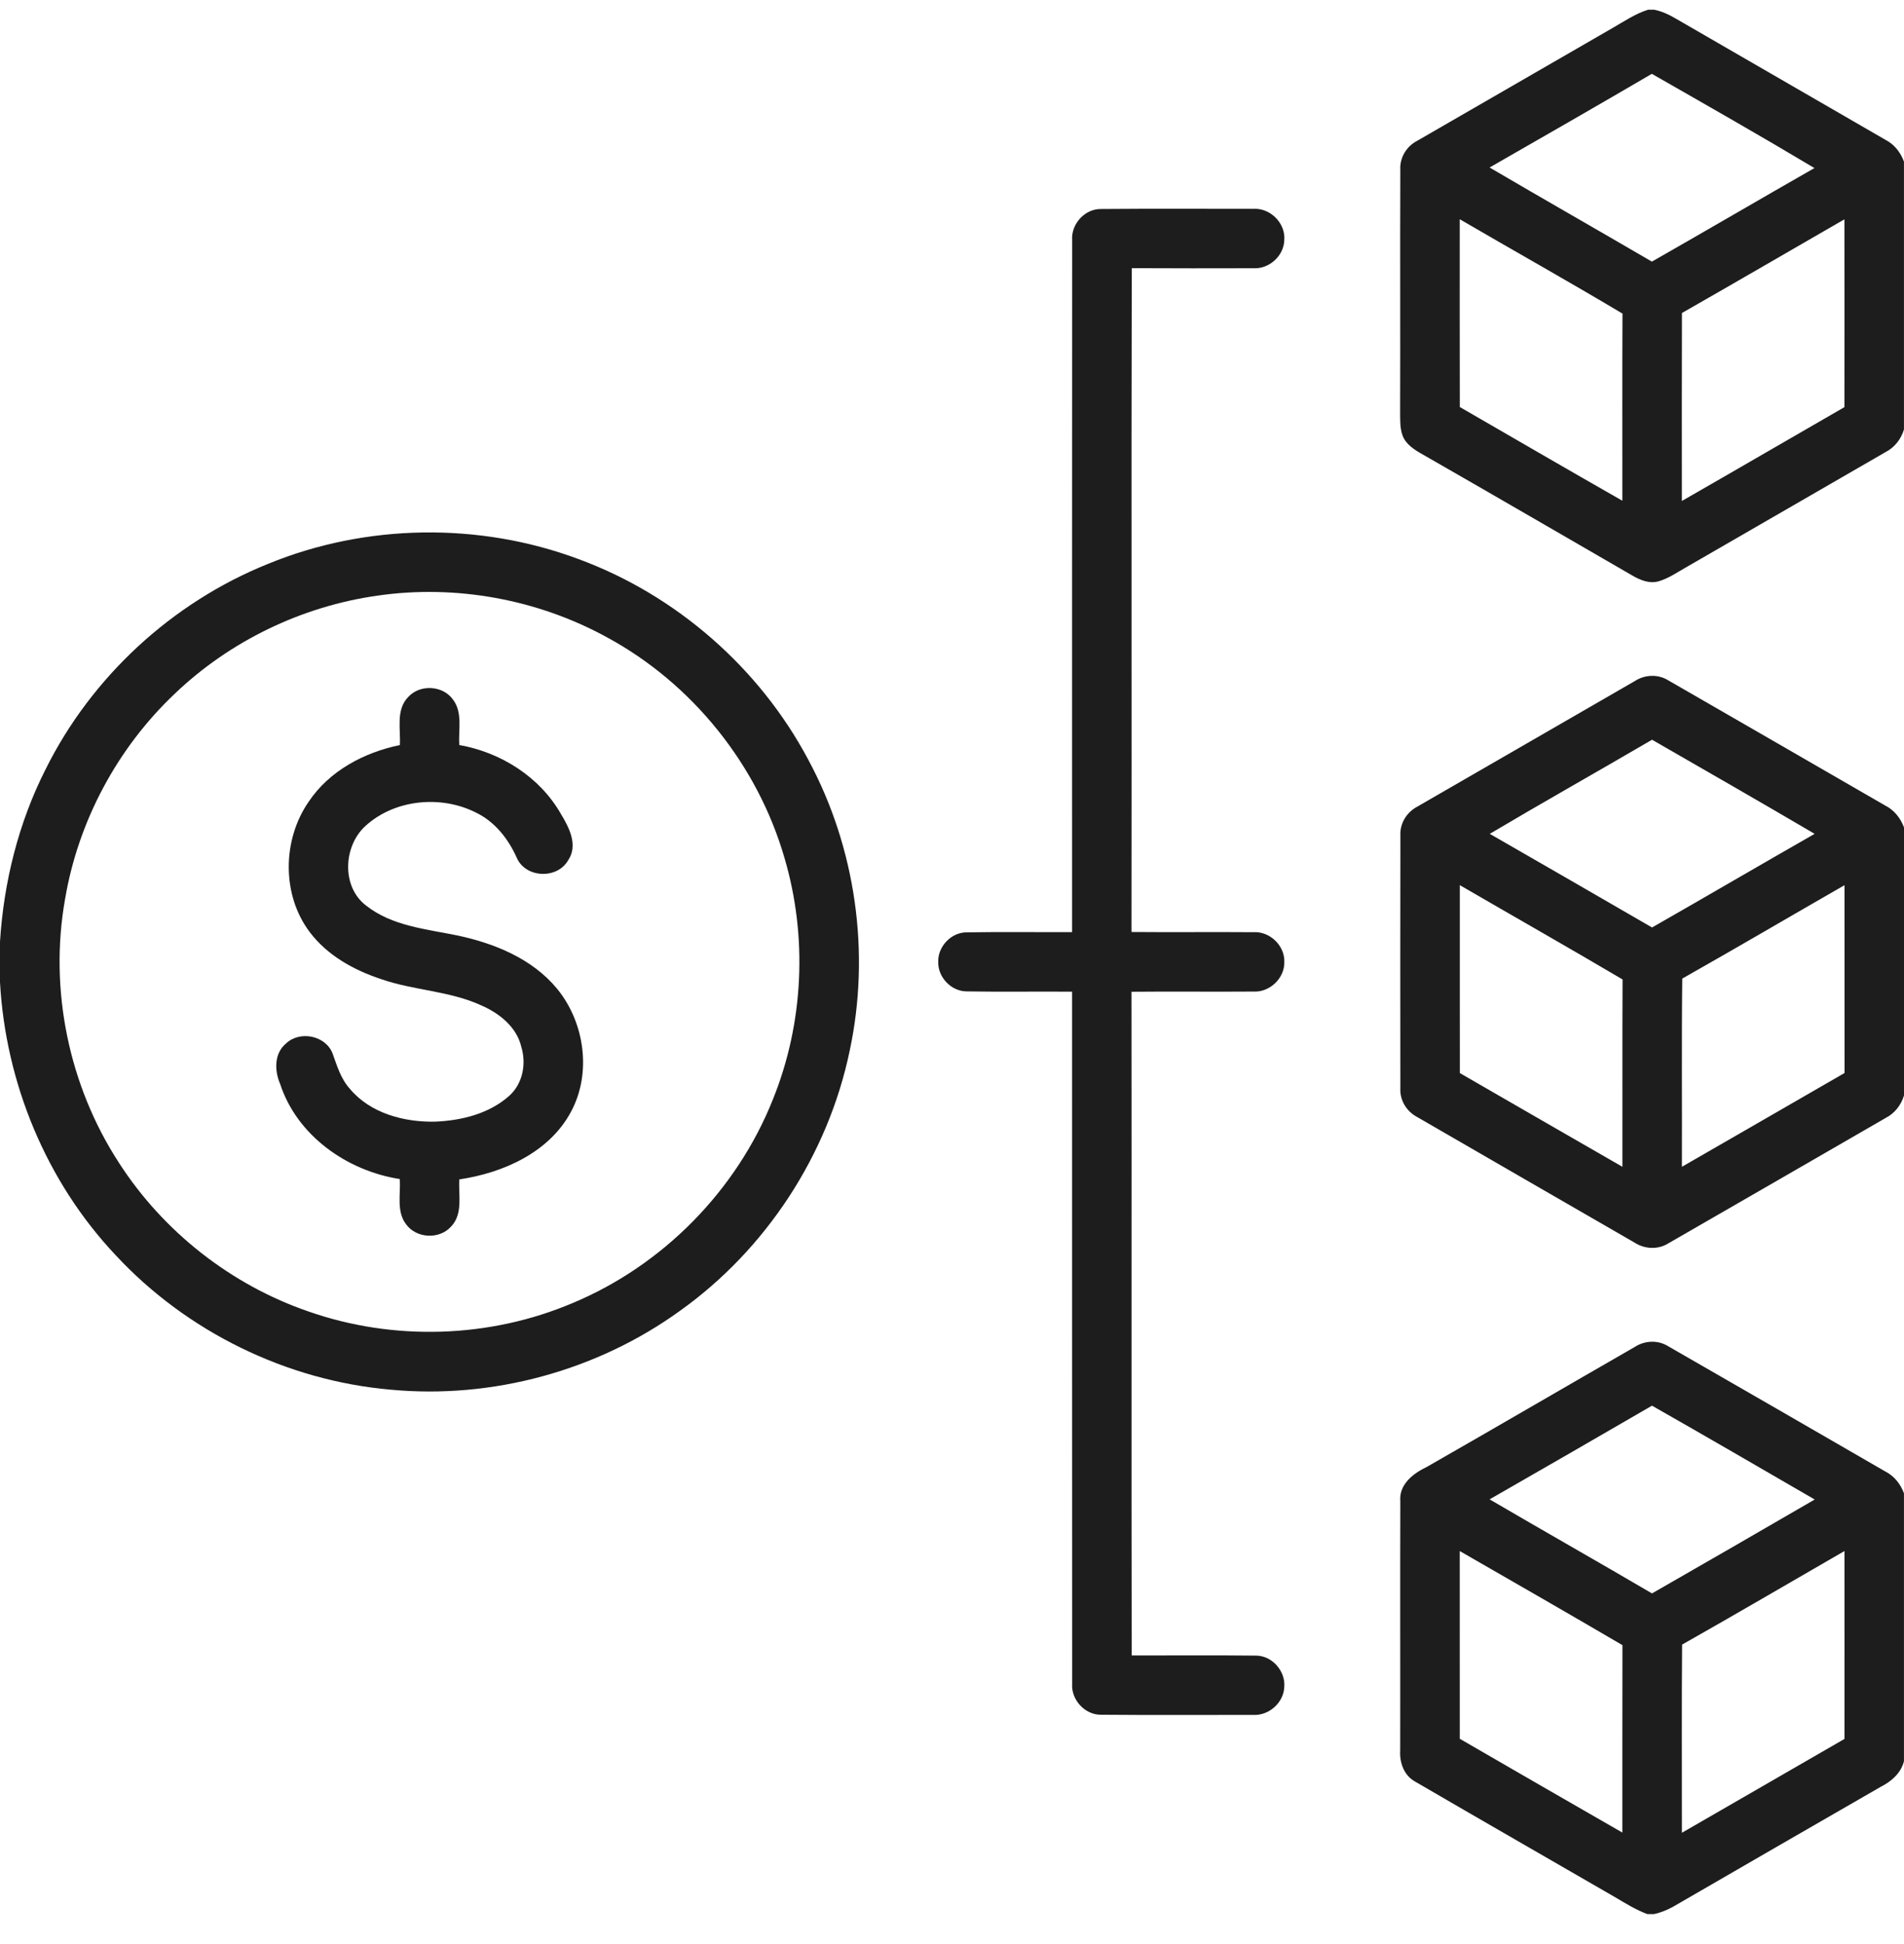
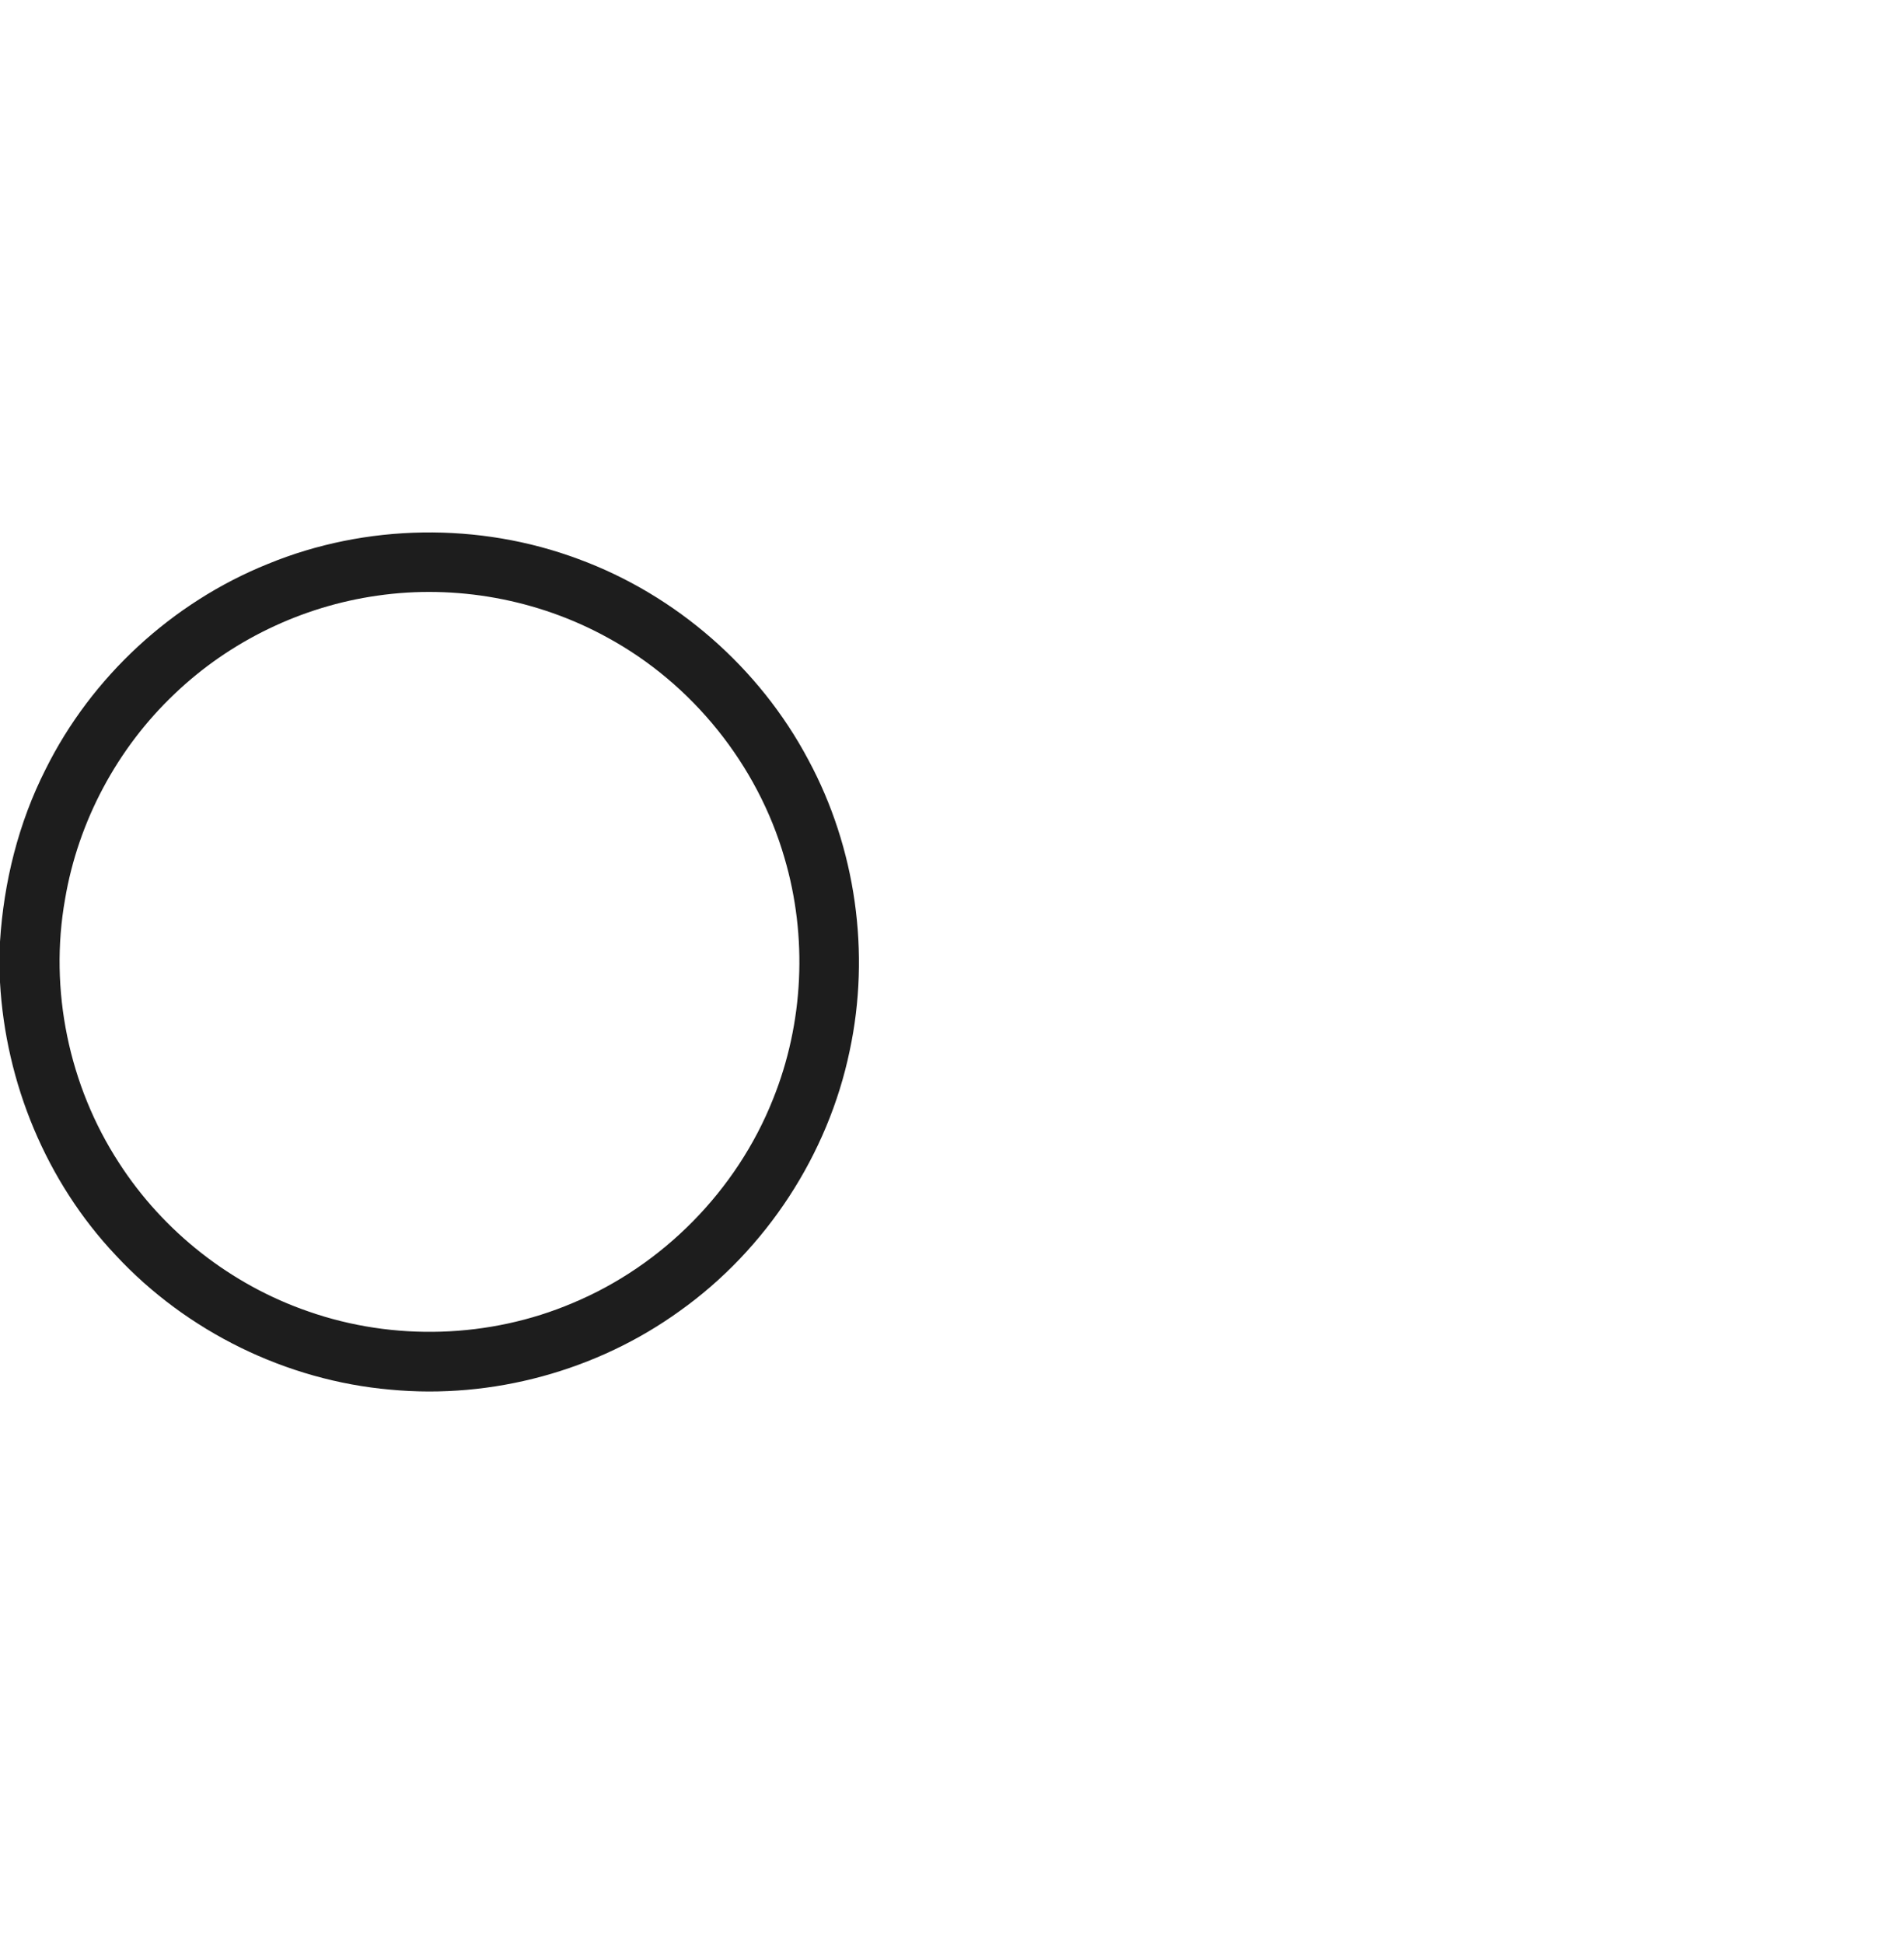
<svg xmlns="http://www.w3.org/2000/svg" width="48" height="49" viewBox="0 0 48 49" fill="none">
-   <path d="M41.552 0.244H41.696C41.894 0.282 42.077 0.369 42.249 0.47C44.008 1.489 45.77 2.504 47.529 3.522C47.754 3.636 47.913 3.839 47.999 4.074V10.825C47.925 11.073 47.759 11.281 47.528 11.399C45.865 12.364 44.197 13.319 42.534 14.283C42.298 14.415 42.072 14.577 41.811 14.653C41.578 14.718 41.346 14.62 41.149 14.505C39.444 13.52 37.744 12.53 36.036 11.552C35.827 11.427 35.591 11.323 35.439 11.124C35.296 10.935 35.301 10.687 35.297 10.462C35.304 8.401 35.294 6.34 35.302 4.278C35.285 3.974 35.457 3.69 35.724 3.551C37.373 2.601 39.02 1.648 40.668 0.697C40.955 0.532 41.232 0.343 41.552 0.244ZM37.553 4.222C38.913 5.02 40.282 5.799 41.644 6.594C43.013 5.814 44.374 5.017 45.742 4.236C44.387 3.426 43.013 2.644 41.643 1.861C40.284 2.656 38.918 3.439 37.553 4.222ZM36.8 5.526C36.8 7.104 36.798 8.682 36.802 10.259C38.167 11.047 39.53 11.841 40.9 12.621C40.901 11.049 40.895 9.476 40.903 7.904C39.546 7.094 38.166 6.322 36.8 5.526ZM42.402 7.889C42.396 9.468 42.4 11.047 42.4 12.627C43.769 11.843 45.131 11.049 46.498 10.262C46.499 8.684 46.5 7.106 46.498 5.528C45.132 6.314 43.771 7.109 42.402 7.889Z" fill="#1D1D1D" />
-   <path d="M27.029 6.054C27 5.65 27.342 5.266 27.75 5.268C29.029 5.257 30.309 5.264 31.589 5.264C32.018 5.232 32.414 5.623 32.377 6.054C32.365 6.453 31.993 6.784 31.597 6.761C30.576 6.763 29.554 6.765 28.532 6.759C28.518 12.337 28.533 17.914 28.525 23.491C29.547 23.5 30.57 23.488 31.591 23.496C32.005 23.466 32.39 23.828 32.378 24.245C32.388 24.657 32.008 25.017 31.597 24.992C30.573 25 29.549 24.987 28.525 24.997C28.531 30.574 28.521 36.15 28.53 41.726C29.58 41.727 30.63 41.718 31.68 41.73C32.082 41.741 32.414 42.13 32.376 42.528C32.356 42.925 31.98 43.25 31.585 43.224C30.308 43.224 29.031 43.231 27.755 43.22C27.347 43.223 27.001 42.841 27.029 42.438C27.025 36.623 27.029 30.809 27.027 24.995C26.139 24.988 25.251 25.003 24.364 24.988C23.976 24.983 23.641 24.628 23.653 24.242C23.642 23.858 23.977 23.502 24.363 23.5C25.251 23.485 26.139 23.498 27.027 23.494C27.028 17.68 27.025 11.867 27.029 6.054Z" fill="#1D1D1D" />
  <path d="M6.753 14.214C9.226 13.198 12.079 13.157 14.583 14.091C17.046 14.997 19.148 16.834 20.378 19.151C21.575 21.373 21.949 24.02 21.42 26.487C20.875 29.103 19.316 31.489 17.141 33.04C15.052 34.55 12.408 35.27 9.841 35.026C7.222 34.797 4.707 33.565 2.917 31.638C1.167 29.785 0.141 27.297 0 24.757V23.735C0.095 22.23 0.466 20.74 1.148 19.393C2.305 17.062 4.339 15.186 6.753 14.214ZM9.508 15.014C7.605 15.284 5.791 16.159 4.402 17.489C2.957 18.857 1.971 20.7 1.64 22.663C1.234 24.945 1.736 27.369 3 29.31C4.117 31.045 5.828 32.387 7.78 33.057C9.923 33.806 12.341 33.732 14.432 32.845C16.711 31.896 18.574 30.002 19.486 27.708C20.262 25.788 20.363 23.607 19.776 21.621C19.097 19.275 17.452 17.229 15.305 16.065C13.553 15.103 11.487 14.726 9.508 15.014Z" fill="#1D1D1D" />
-   <path d="M41.214 17.166C41.468 17 41.803 16.988 42.062 17.151C43.887 18.199 45.707 19.256 47.53 20.306C47.755 20.419 47.913 20.623 48.001 20.856V27.608C47.927 27.856 47.763 28.065 47.531 28.182C45.708 29.232 43.887 30.289 42.062 31.337C41.802 31.502 41.464 31.486 41.209 31.321C39.383 30.266 37.555 29.214 35.731 28.157C35.463 28.017 35.286 27.734 35.303 27.427C35.3 25.304 35.3 23.18 35.304 21.058C35.288 20.754 35.463 20.473 35.727 20.333C37.555 19.277 39.385 18.221 41.214 17.166ZM37.557 21.017C38.922 21.8 40.285 22.589 41.648 23.377C43.017 22.596 44.377 21.799 45.747 21.017C44.386 20.217 43.015 19.432 41.648 18.645C40.286 19.441 38.913 20.213 37.557 21.017ZM36.802 22.31C36.803 23.889 36.8 25.468 36.803 27.047C38.169 27.833 39.533 28.625 40.901 29.409C40.904 27.835 40.897 26.261 40.905 24.687C39.544 23.884 38.169 23.104 36.802 22.31ZM42.41 24.665C42.391 26.247 42.407 27.828 42.401 29.409C43.769 28.623 45.134 27.833 46.501 27.045C46.501 25.467 46.501 23.889 46.5 22.311C45.136 23.094 43.779 23.891 42.41 24.665Z" fill="#1D1D1D" />
-   <path d="M10.293 17.566C10.588 17.242 11.162 17.274 11.418 17.63C11.669 17.957 11.554 18.396 11.578 18.778C12.627 18.963 13.609 19.582 14.142 20.518C14.348 20.858 14.58 21.306 14.323 21.683C14.049 22.166 13.25 22.134 13.028 21.621C12.815 21.144 12.476 20.71 11.997 20.48C11.119 20.037 9.957 20.145 9.22 20.812C8.655 21.316 8.601 22.348 9.228 22.824C9.884 23.343 10.749 23.417 11.539 23.58C12.473 23.779 13.422 24.168 14.043 24.92C14.743 25.773 14.923 27.055 14.388 28.035C13.835 29.054 12.679 29.564 11.579 29.727C11.555 30.123 11.678 30.601 11.369 30.918C11.076 31.244 10.502 31.216 10.242 30.864C9.987 30.539 10.104 30.098 10.079 29.718C8.751 29.512 7.489 28.627 7.062 27.32C6.917 26.986 6.909 26.549 7.213 26.299C7.561 25.97 8.206 26.1 8.383 26.549C8.495 26.859 8.59 27.187 8.816 27.439C9.333 28.061 10.187 28.288 10.969 28.271C11.633 28.244 12.332 28.073 12.839 27.619C13.179 27.314 13.273 26.813 13.142 26.386C13.024 25.88 12.581 25.533 12.124 25.337C11.328 24.973 10.432 24.966 9.612 24.68C8.924 24.453 8.252 24.083 7.809 23.494C7.099 22.555 7.117 21.169 7.78 20.21C8.3 19.43 9.178 18.965 10.081 18.779C10.103 18.375 9.975 17.886 10.293 17.566Z" fill="#1D1D1D" />
-   <path d="M41.214 33.949C41.466 33.785 41.8 33.771 42.057 33.933C43.882 34.982 45.706 36.034 47.528 37.088C47.753 37.202 47.912 37.404 47.999 37.638V44.392C47.922 44.693 47.684 44.899 47.418 45.034C45.672 46.037 43.93 47.047 42.186 48.055C42.034 48.14 41.871 48.206 41.701 48.244H41.527C41.242 48.137 40.984 47.977 40.724 47.823C39.041 46.85 37.353 45.882 35.674 44.904C35.393 44.75 35.279 44.423 35.299 44.117C35.303 42.026 35.295 39.933 35.302 37.841C35.264 37.412 35.629 37.136 35.973 36.972C37.724 35.971 39.465 34.954 41.214 33.949ZM37.553 37.791C38.914 38.588 40.287 39.364 41.647 40.162C43.017 39.377 44.383 38.588 45.749 37.795C44.383 37.004 43.019 36.21 41.647 35.43C40.285 36.222 38.919 37.007 37.553 37.791ZM36.8 39.094C36.8 40.672 36.799 42.249 36.801 43.826C38.166 44.617 39.532 45.404 40.9 46.19C40.902 44.615 40.897 43.041 40.902 41.466C39.539 40.667 38.169 39.882 36.8 39.094ZM42.406 41.452C42.392 43.032 42.403 44.614 42.401 46.195C43.768 45.408 45.133 44.618 46.499 43.83C46.501 42.251 46.499 40.673 46.499 39.094C45.135 39.88 43.777 40.677 42.406 41.452Z" fill="#1D1D1D" />
</svg>